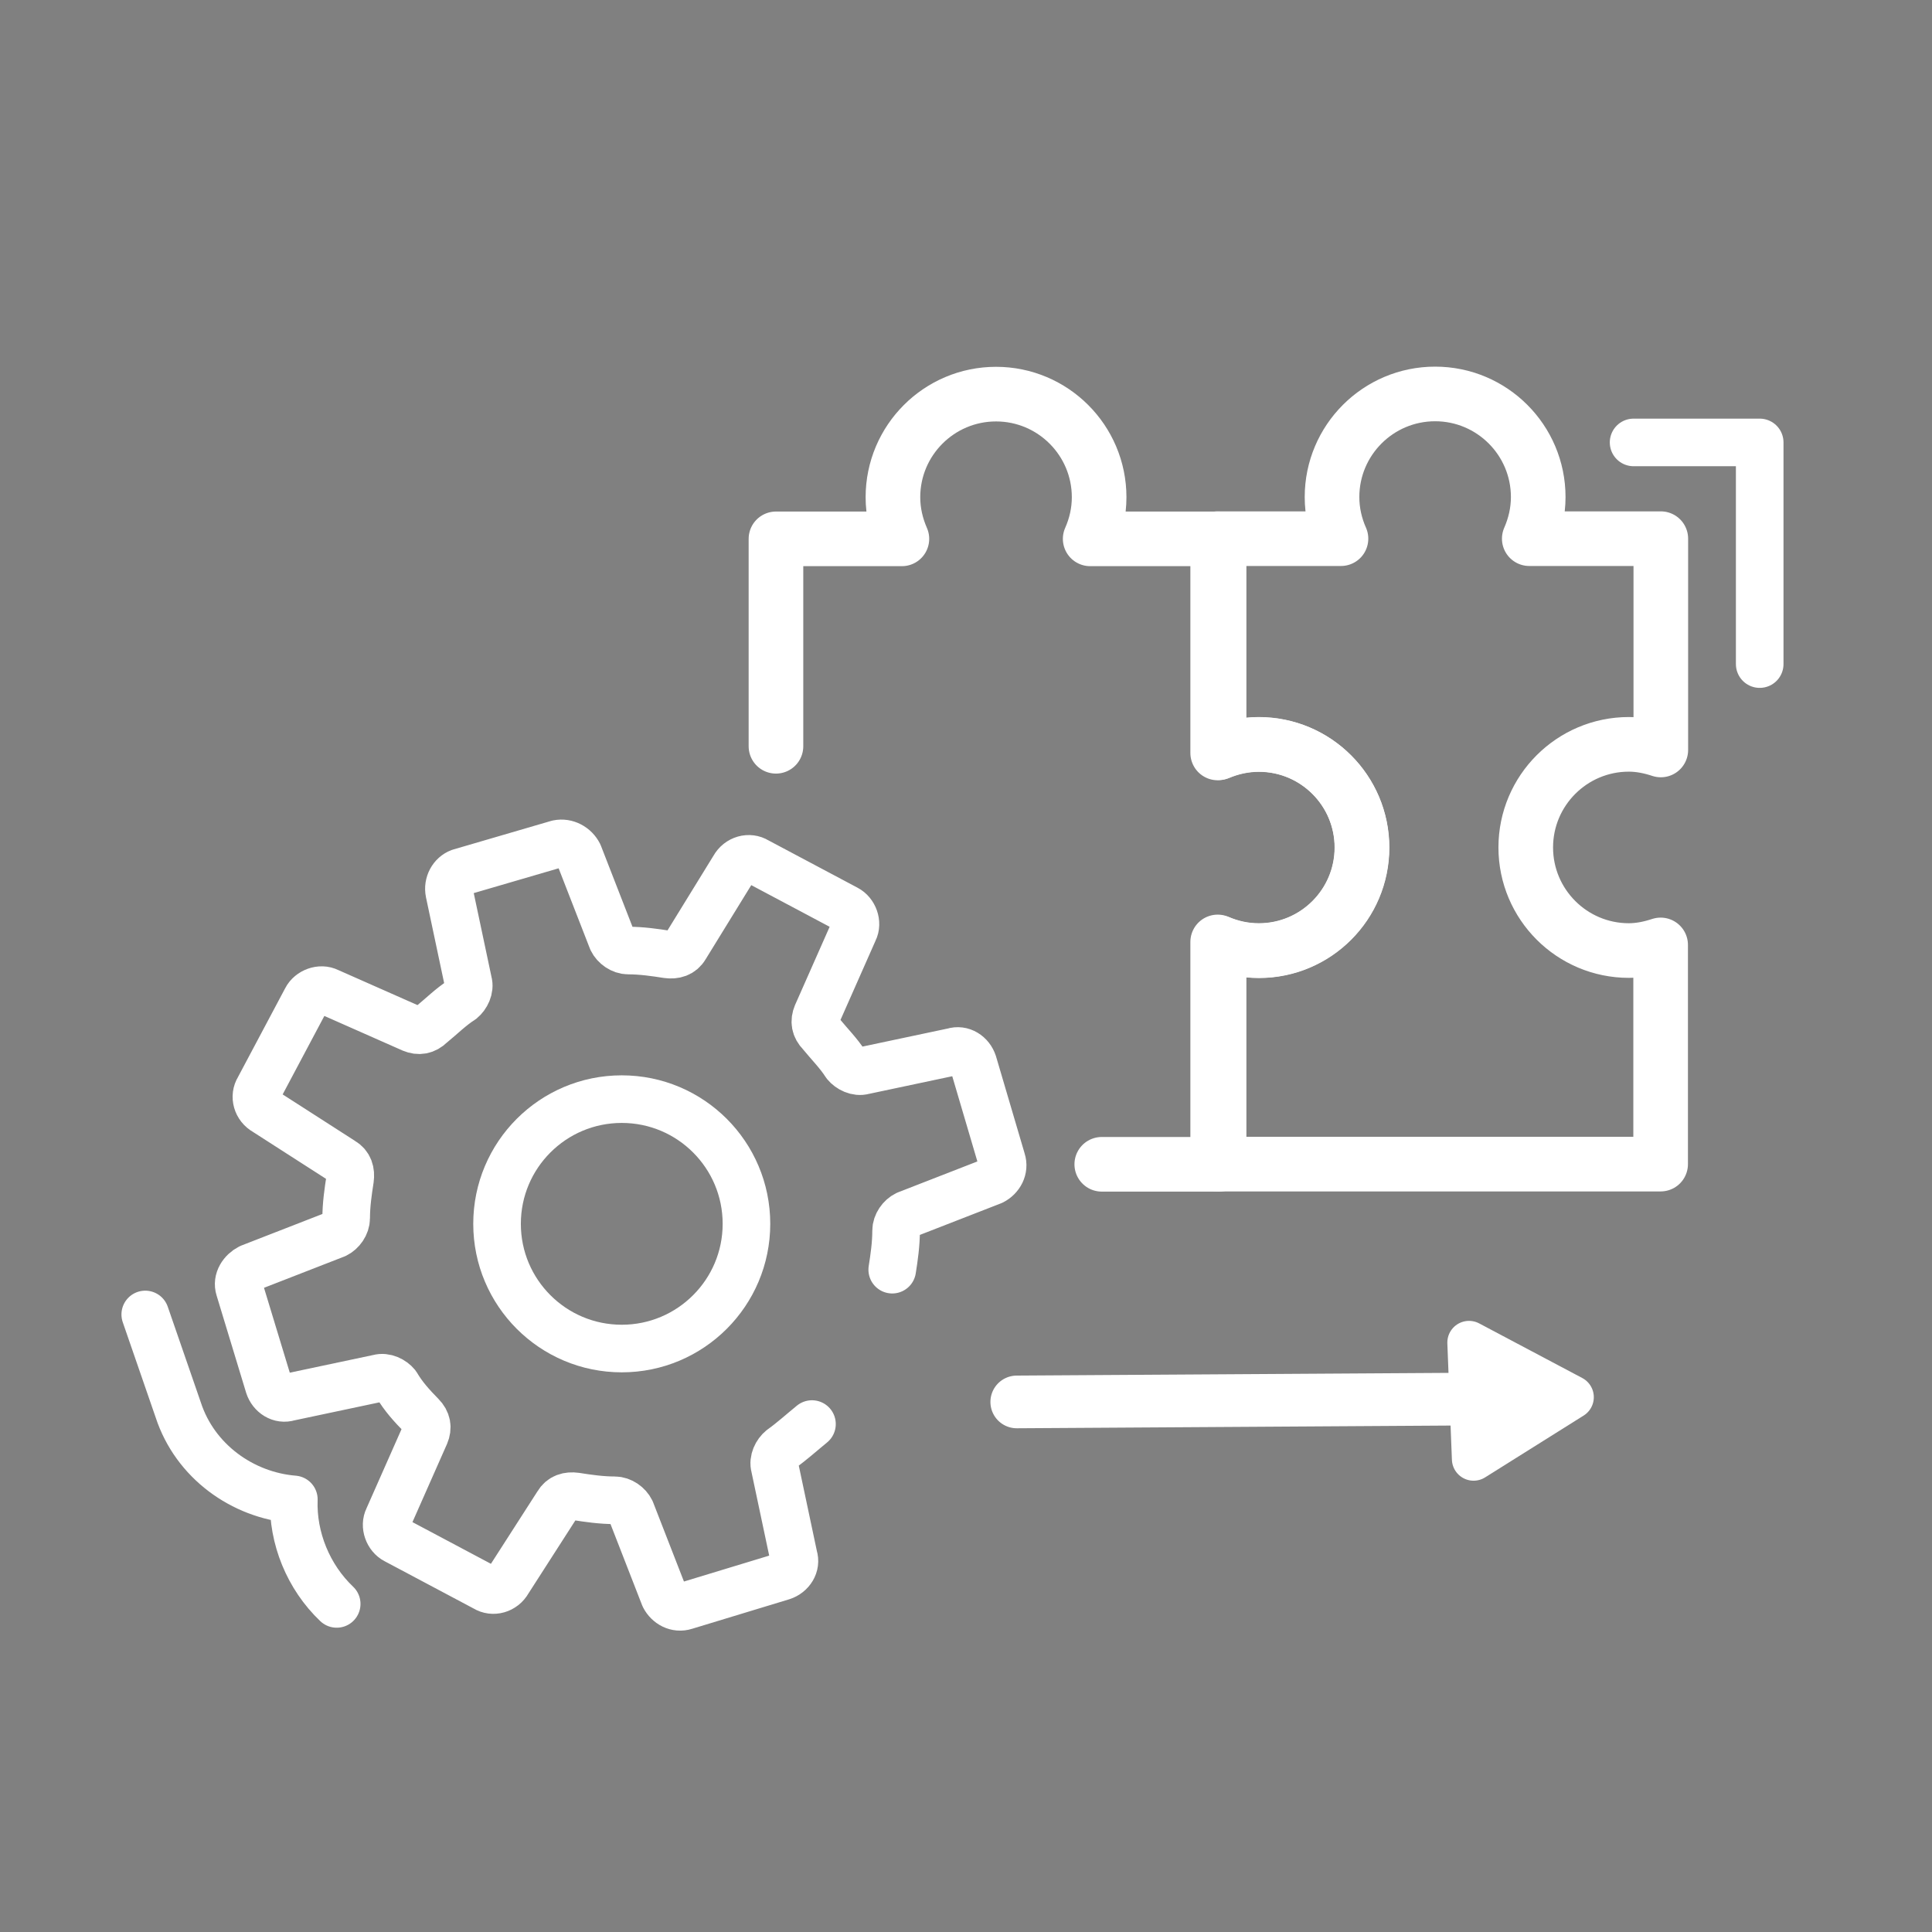
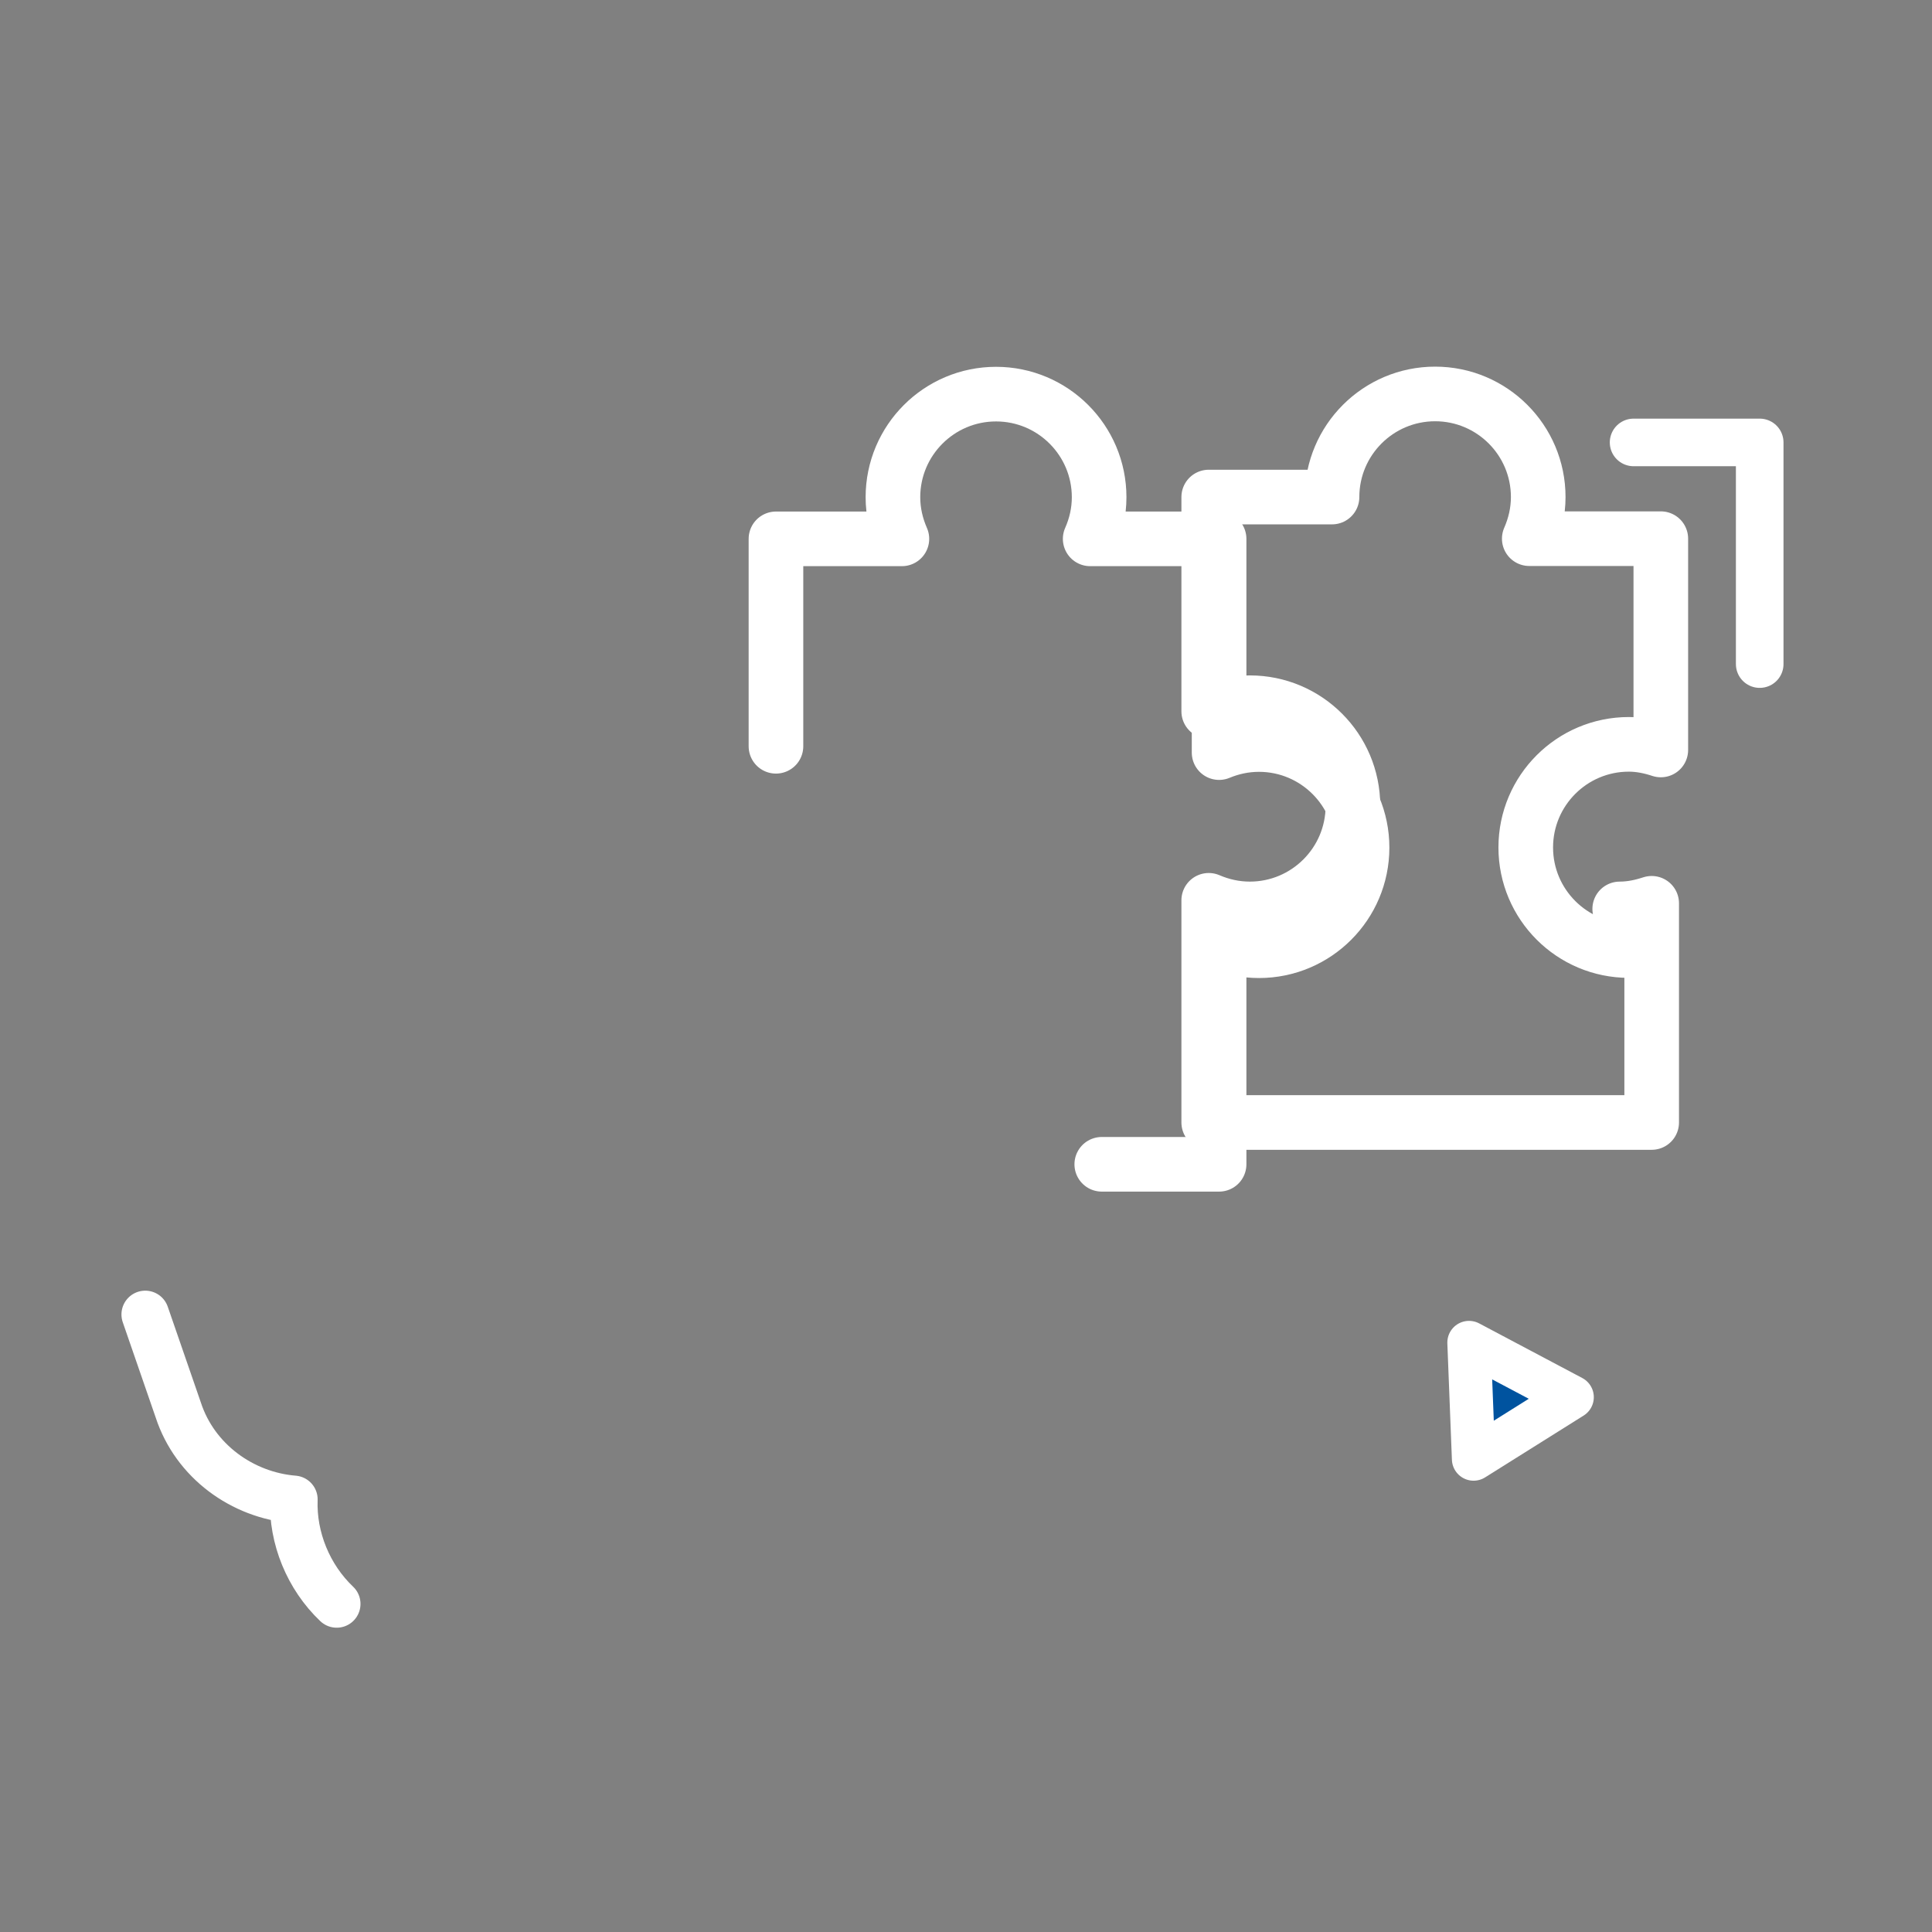
<svg xmlns="http://www.w3.org/2000/svg" id="Calque_1" data-name="Calque 1" viewBox="0 0 110 110">
  <rect x="0" y="0" width="110" height="110" fill="#808080" stroke="none" />
  <defs>
    <style>
      .cls-1 {
        stroke-width: 3.11px;
      }

      .cls-1, .cls-2, .cls-3, .cls-4 {
        stroke: #fff;
        stroke-linecap: round;
        stroke-linejoin: round;
      }

      .cls-1, .cls-2, .cls-4 {
        fill: none;
      }

      .cls-2 {
        stroke-width: 2.71px;
      }

      .cls-3 {
        fill: #00539f;
        stroke-width: 2.47px;
      }

      .cls-4 {
        stroke-width: 3px;
      }
    </style>
  </defs>
  <path class="cls-2" d="m19.17,91.32c-1.61-1.53-2.52-3.75-2.44-5.95-2.93-.24-5.63-2.18-6.58-5.09l-1.88-5.44" />
-   <path class="cls-2" d="m50.8,72.29c.11-.7.22-1.46.22-2.22,0-.38.27-.76.6-.92l4.88-1.9c.43-.22.7-.7.54-1.19l-1.63-5.53c-.16-.49-.65-.81-1.14-.65l-5.1,1.08c-.38.11-.81-.11-1.03-.38-.38-.6-.92-1.14-1.41-1.74-.33-.33-.38-.7-.22-1.08l2.11-4.77c.22-.43,0-1.03-.43-1.25l-5.1-2.71c-.43-.27-1.03-.11-1.3.38l-2.77,4.5c-.22.38-.6.49-1.03.43-.7-.11-1.46-.22-2.22-.22-.38,0-.76-.27-.92-.6l-1.9-4.88c-.22-.43-.7-.7-1.19-.6l-5.58,1.63c-.43.16-.7.65-.6,1.14l1.08,5.1c.11.38-.11.81-.38,1.03-.6.38-1.14.92-1.74,1.41-.33.33-.7.38-1.08.22l-4.77-2.11c-.43-.22-1.03,0-1.25.43l-2.71,5.1c-.27.43-.11,1.03.38,1.3l4.39,2.82c.38.22.49.6.43,1.03-.11.7-.22,1.46-.22,2.22,0,.38-.27.76-.6.92l-4.88,1.9c-.43.22-.76.7-.6,1.19l1.68,5.53c.16.49.65.81,1.14.65l5.1-1.08c.38-.11.81.11,1.03.38.38.65.87,1.19,1.41,1.74.33.33.38.7.22,1.08l-2.11,4.77c-.22.43,0,1.03.43,1.25l5.1,2.71c.43.27,1.03.11,1.3-.38l2.82-4.39c.22-.38.6-.49,1.03-.43.7.11,1.46.22,2.22.22.38,0,.76.27.92.6l1.9,4.88c.22.43.7.7,1.19.54l5.53-1.68c.49-.16.81-.65.65-1.14l-1.08-5.1c-.11-.38.11-.81.38-1.03.6-.43,1.14-.92,1.74-1.41" />
-   <circle class="cls-2" cx="35.4" cy="69.68" r="7.1" />
-   <path class="cls-1" d="m92.74,54.12c-3.24,0-5.87-2.63-5.87-5.87s2.63-5.87,5.87-5.87c.64,0,1.24.13,1.82.32v-12.03h-7.49c.32-.73.51-1.53.51-2.37,0-3.24-2.63-5.87-5.87-5.87s-5.87,2.63-5.87,5.87c0,.85.19,1.65.51,2.37h-7.02v12.2c.72-.31,1.51-.49,2.34-.49,3.24,0,5.87,2.63,5.87,5.87s-2.63,5.87-5.87,5.87c-.83,0-1.62-.18-2.34-.49v12.65h25.22v-12.48c-.58.19-1.18.32-1.82.32Z" />
+   <path class="cls-1" d="m92.74,54.12c-3.24,0-5.87-2.63-5.87-5.87s2.63-5.87,5.87-5.87c.64,0,1.24.13,1.82.32v-12.03h-7.49c.32-.73.51-1.53.51-2.37,0-3.24-2.63-5.87-5.87-5.87s-5.87,2.63-5.87,5.87h-7.02v12.2c.72-.31,1.51-.49,2.34-.49,3.24,0,5.87,2.63,5.87,5.87s-2.63,5.87-5.87,5.87c-.83,0-1.62-.18-2.34-.49v12.65h25.22v-12.48c-.58.19-1.18.32-1.82.32Z" />
  <path class="cls-1" d="m44.18,42.49v-11.81h7.17c-.32-.73-.51-1.53-.51-2.37,0-3.24,2.63-5.87,5.87-5.87s5.87,2.63,5.87,5.87c0,.85-.19,1.65-.51,2.37h7.34v12.17c.7-.29,1.46-.46,2.27-.46,3.24,0,5.87,2.63,5.87,5.87s-2.63,5.87-5.87,5.87c-.8,0-1.57-.16-2.27-.46v12.62h-6.68" />
  <polyline class="cls-2" points="93.01 25.19 100.19 25.19 100.19 37.81" />
  <g>
    <polygon class="cls-3" points="83.9 83.07 89.51 79.55 83.64 76.44 83.9 83.07" />
-     <path class="cls-4" d="m86.62,79.64l-28.73.18" />
  </g>
</svg>